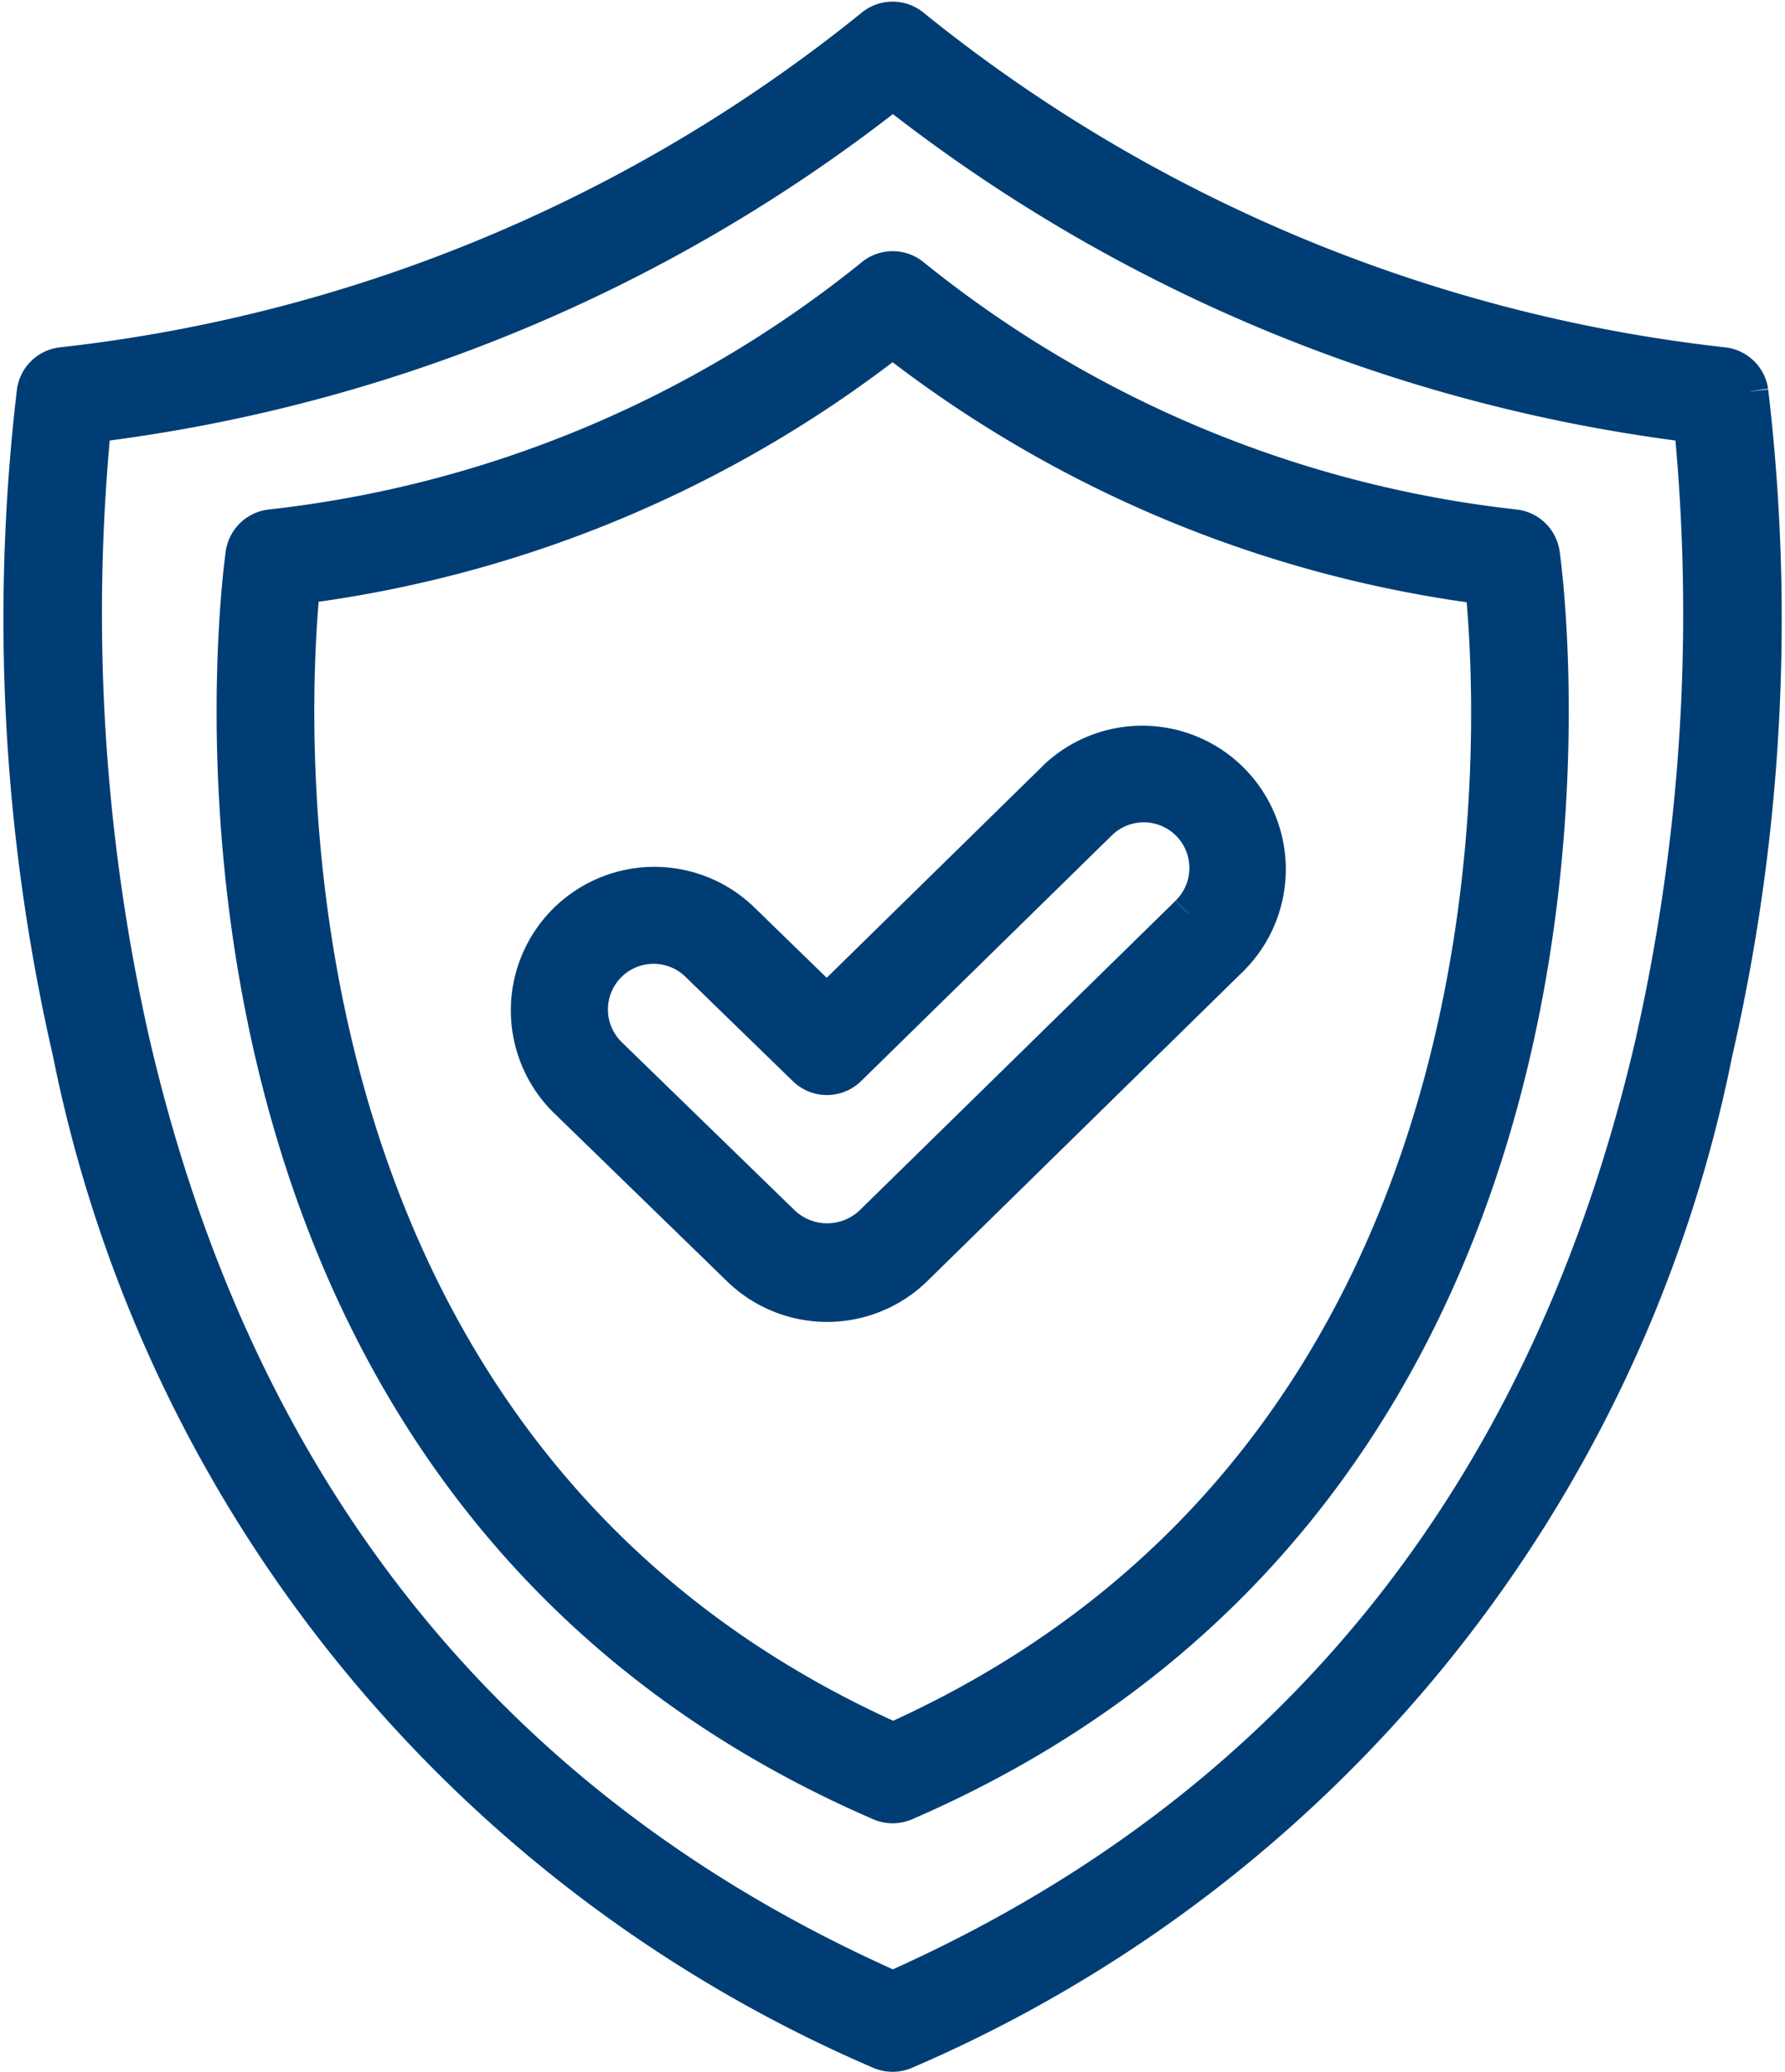
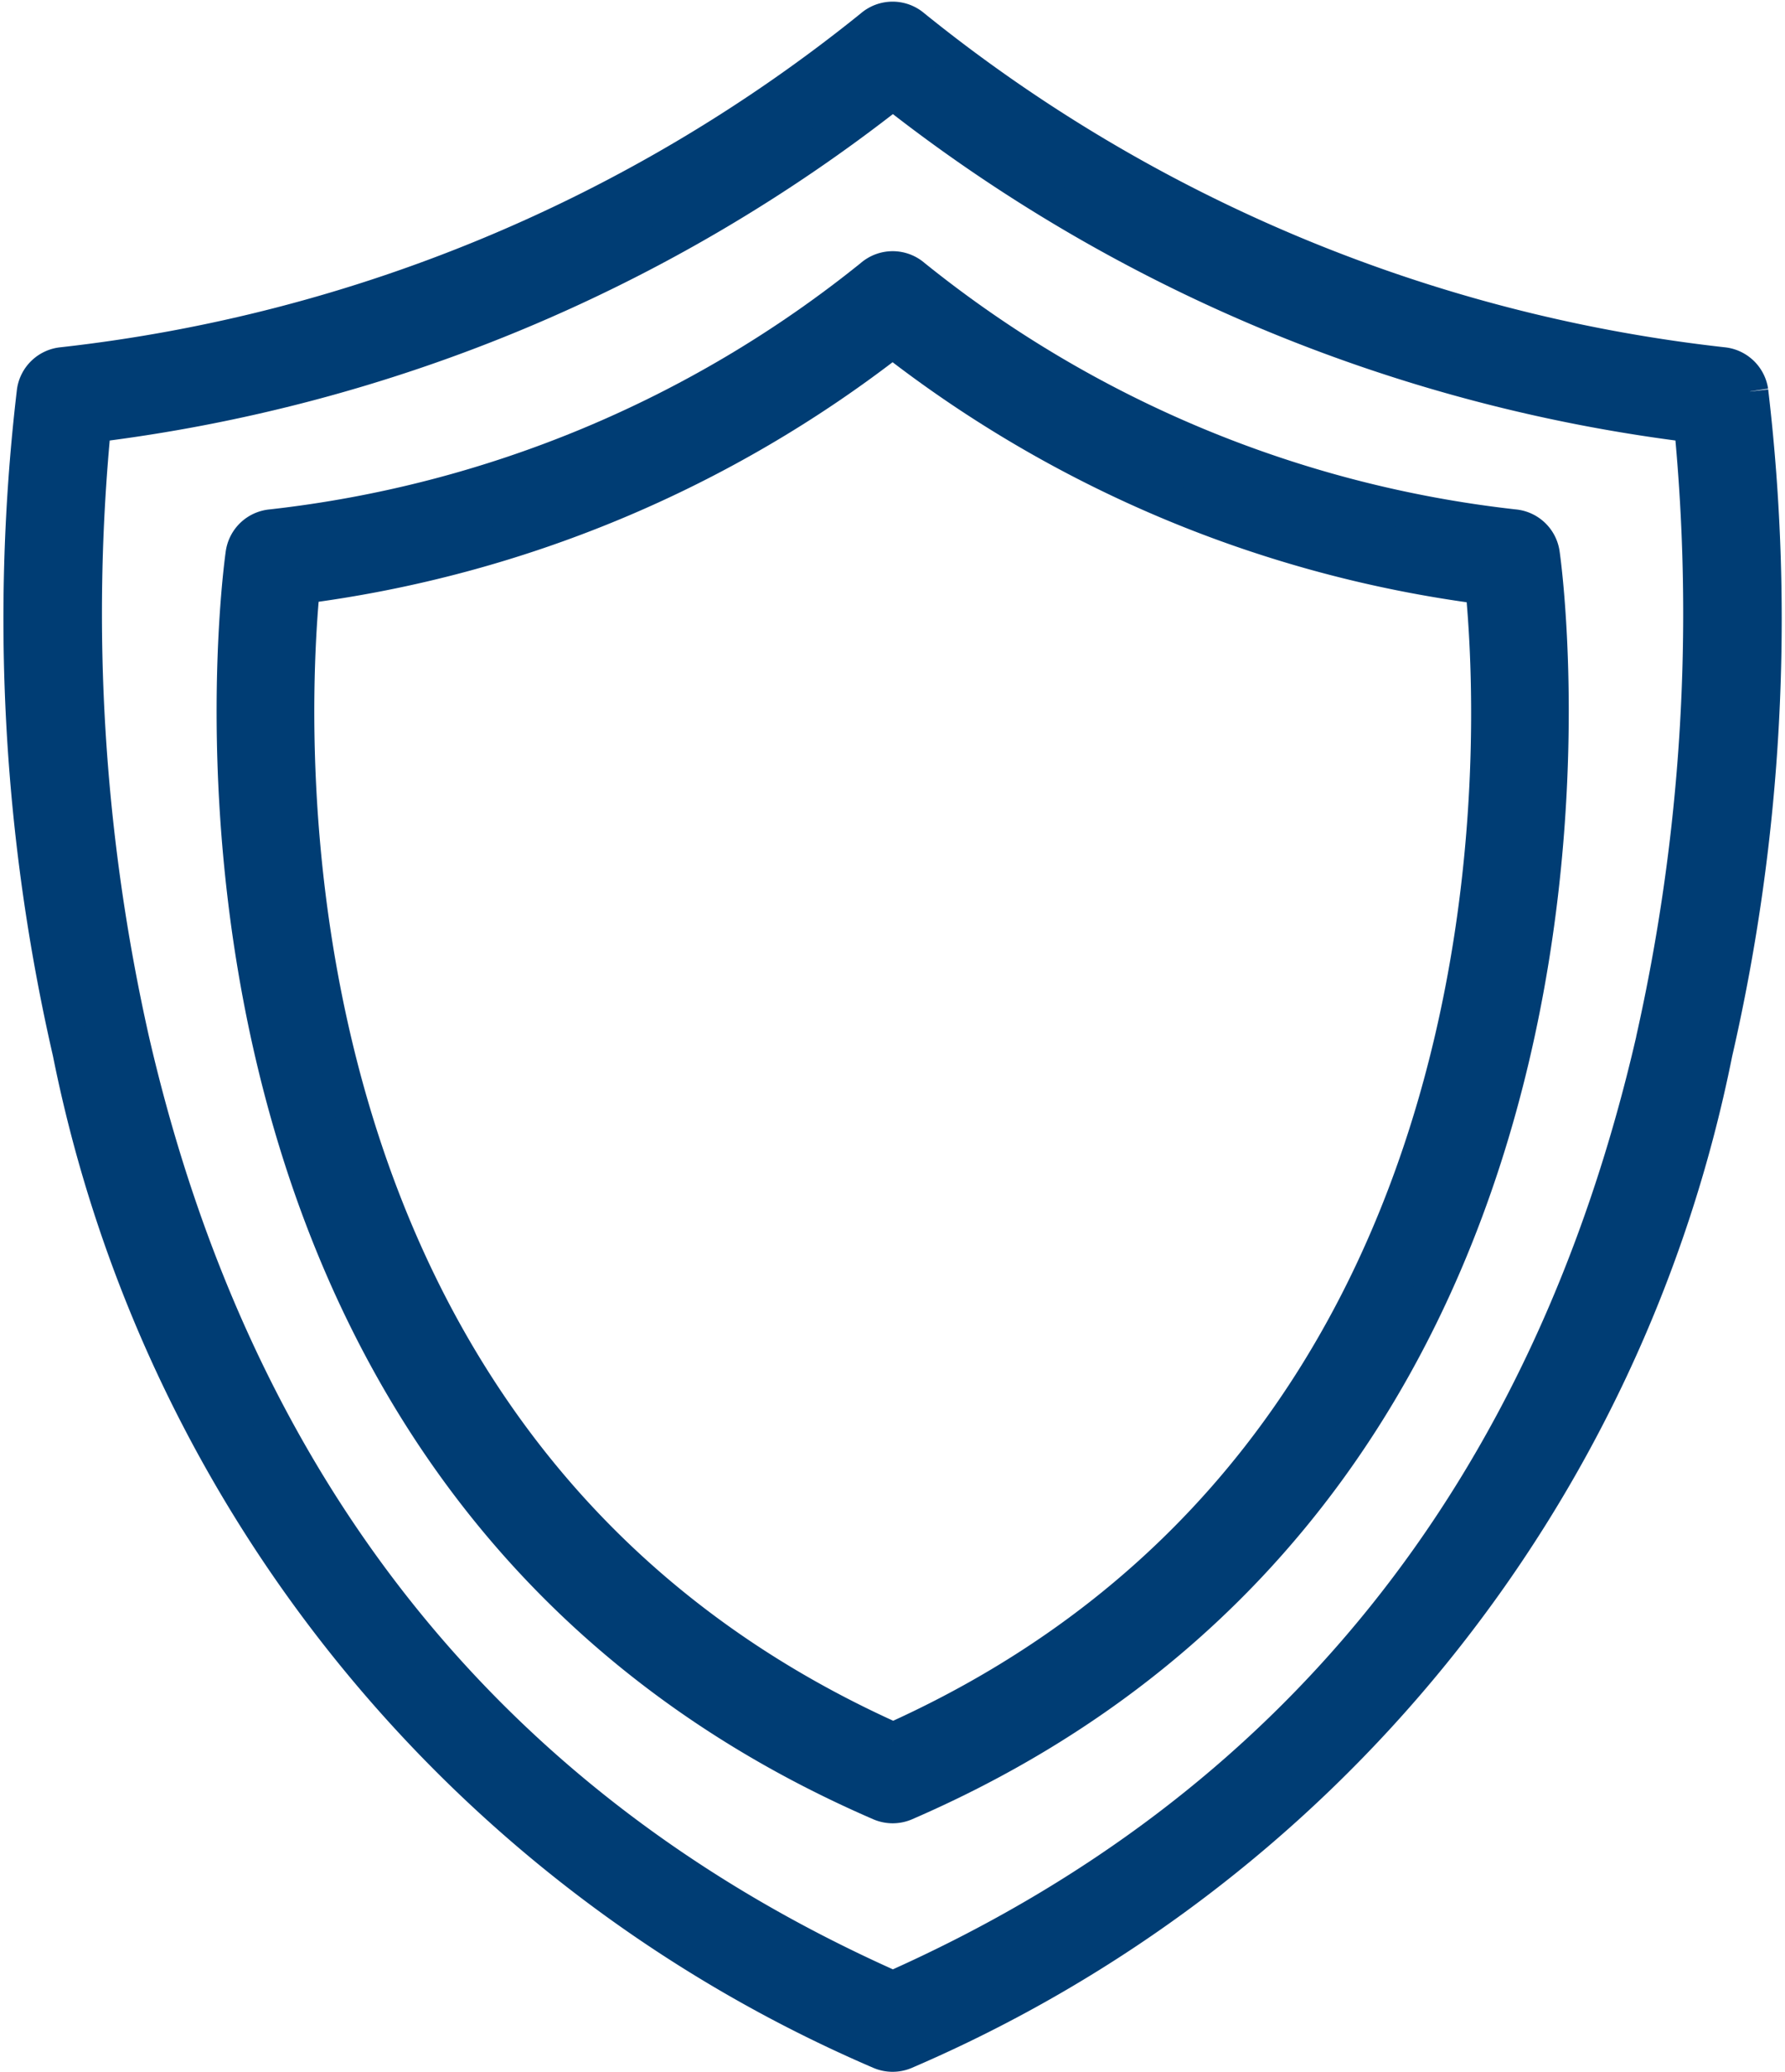
<svg xmlns="http://www.w3.org/2000/svg" width="24.587" height="28.528" viewBox="0 0 24.587 28.528">
  <g id="reliability" transform="translate(-6.701 0.278)">
    <g id="Group_13902" data-name="Group 13902" transform="translate(7 0)">
      <g id="Group_13901" data-name="Group 13901" transform="translate(0)">
        <g id="Group_13900" data-name="Group 13900">
          <path id="Path_27075" data-name="Path 27075" d="M22.483,14.05C21.049,20.268,17.522,24.661,12,27.113,6.469,24.661,2.942,20.268,1.509,14.05A26.8,26.8,0,0,1,.982,5.565,22.155,22.155,0,0,0,12,.976,22.155,22.155,0,0,0,23.009,5.565a26.791,26.791,0,0,1-.527,8.485m1.326-8.939a.424.424,0,0,0-.383-.359A21.555,21.555,0,0,1,12.276.1a.425.425,0,0,0-.56,0A21.555,21.555,0,0,1,.566,4.752a.424.424,0,0,0-.383.359,26.647,26.647,0,0,0,.492,9.1A19.033,19.033,0,0,0,11.827,27.965a.424.424,0,0,0,.338,0A19.032,19.032,0,0,0,23.316,14.213a26.651,26.651,0,0,0,.492-9.1" transform="translate(0 0)" fill="#003d74" stroke="#003d74" stroke-width="0.5" fill-rule="evenodd" />
          <path id="Path_27076" data-name="Path 27076" d="M19.539,32.493c-8.855-3.965-8.327-13.966-8.137-15.9A16.71,16.71,0,0,0,19.539,13.2,16.713,16.713,0,0,0,27.677,16.6c.193,1.931.729,11.928-8.137,15.9m8.555-16.709a16.009,16.009,0,0,1-8.275-3.449.425.425,0,0,0-.56,0,16.009,16.009,0,0,1-8.275,3.449.424.424,0,0,0-.383.358c-.019.126-1.8,12.625,8.769,17.2a.424.424,0,0,0,.338,0c10.567-4.578,8.789-17.077,8.769-17.2a.424.424,0,0,0-.383-.358" transform="translate(-7.543 -8.806)" fill="#003d74" stroke="#003d74" stroke-width="0.5" fill-rule="evenodd" />
-           <path id="Path_27077" data-name="Path 27077" d="M34.009,37.888,29.648,42.16a.9.9,0,0,1-1.227,0l-2.39-2.323a.878.878,0,0,1,1.225-1.26l1.479,1.437a.423.423,0,0,0,.593,0l3.453-3.383a.878.878,0,1,1,1.229,1.255m-1.823-1.861L29.029,39.12l-1.182-1.149a1.727,1.727,0,0,0-2.407,2.477l2.39,2.323a1.727,1.727,0,0,0,2.412-.005L34.6,38.494a1.727,1.727,0,0,0-2.417-2.467" transform="translate(-17.94 -25.585)" fill="#003d74" stroke="#003d74" stroke-width="0.5" fill-rule="evenodd" />
        </g>
      </g>
    </g>
  </g>
</svg>